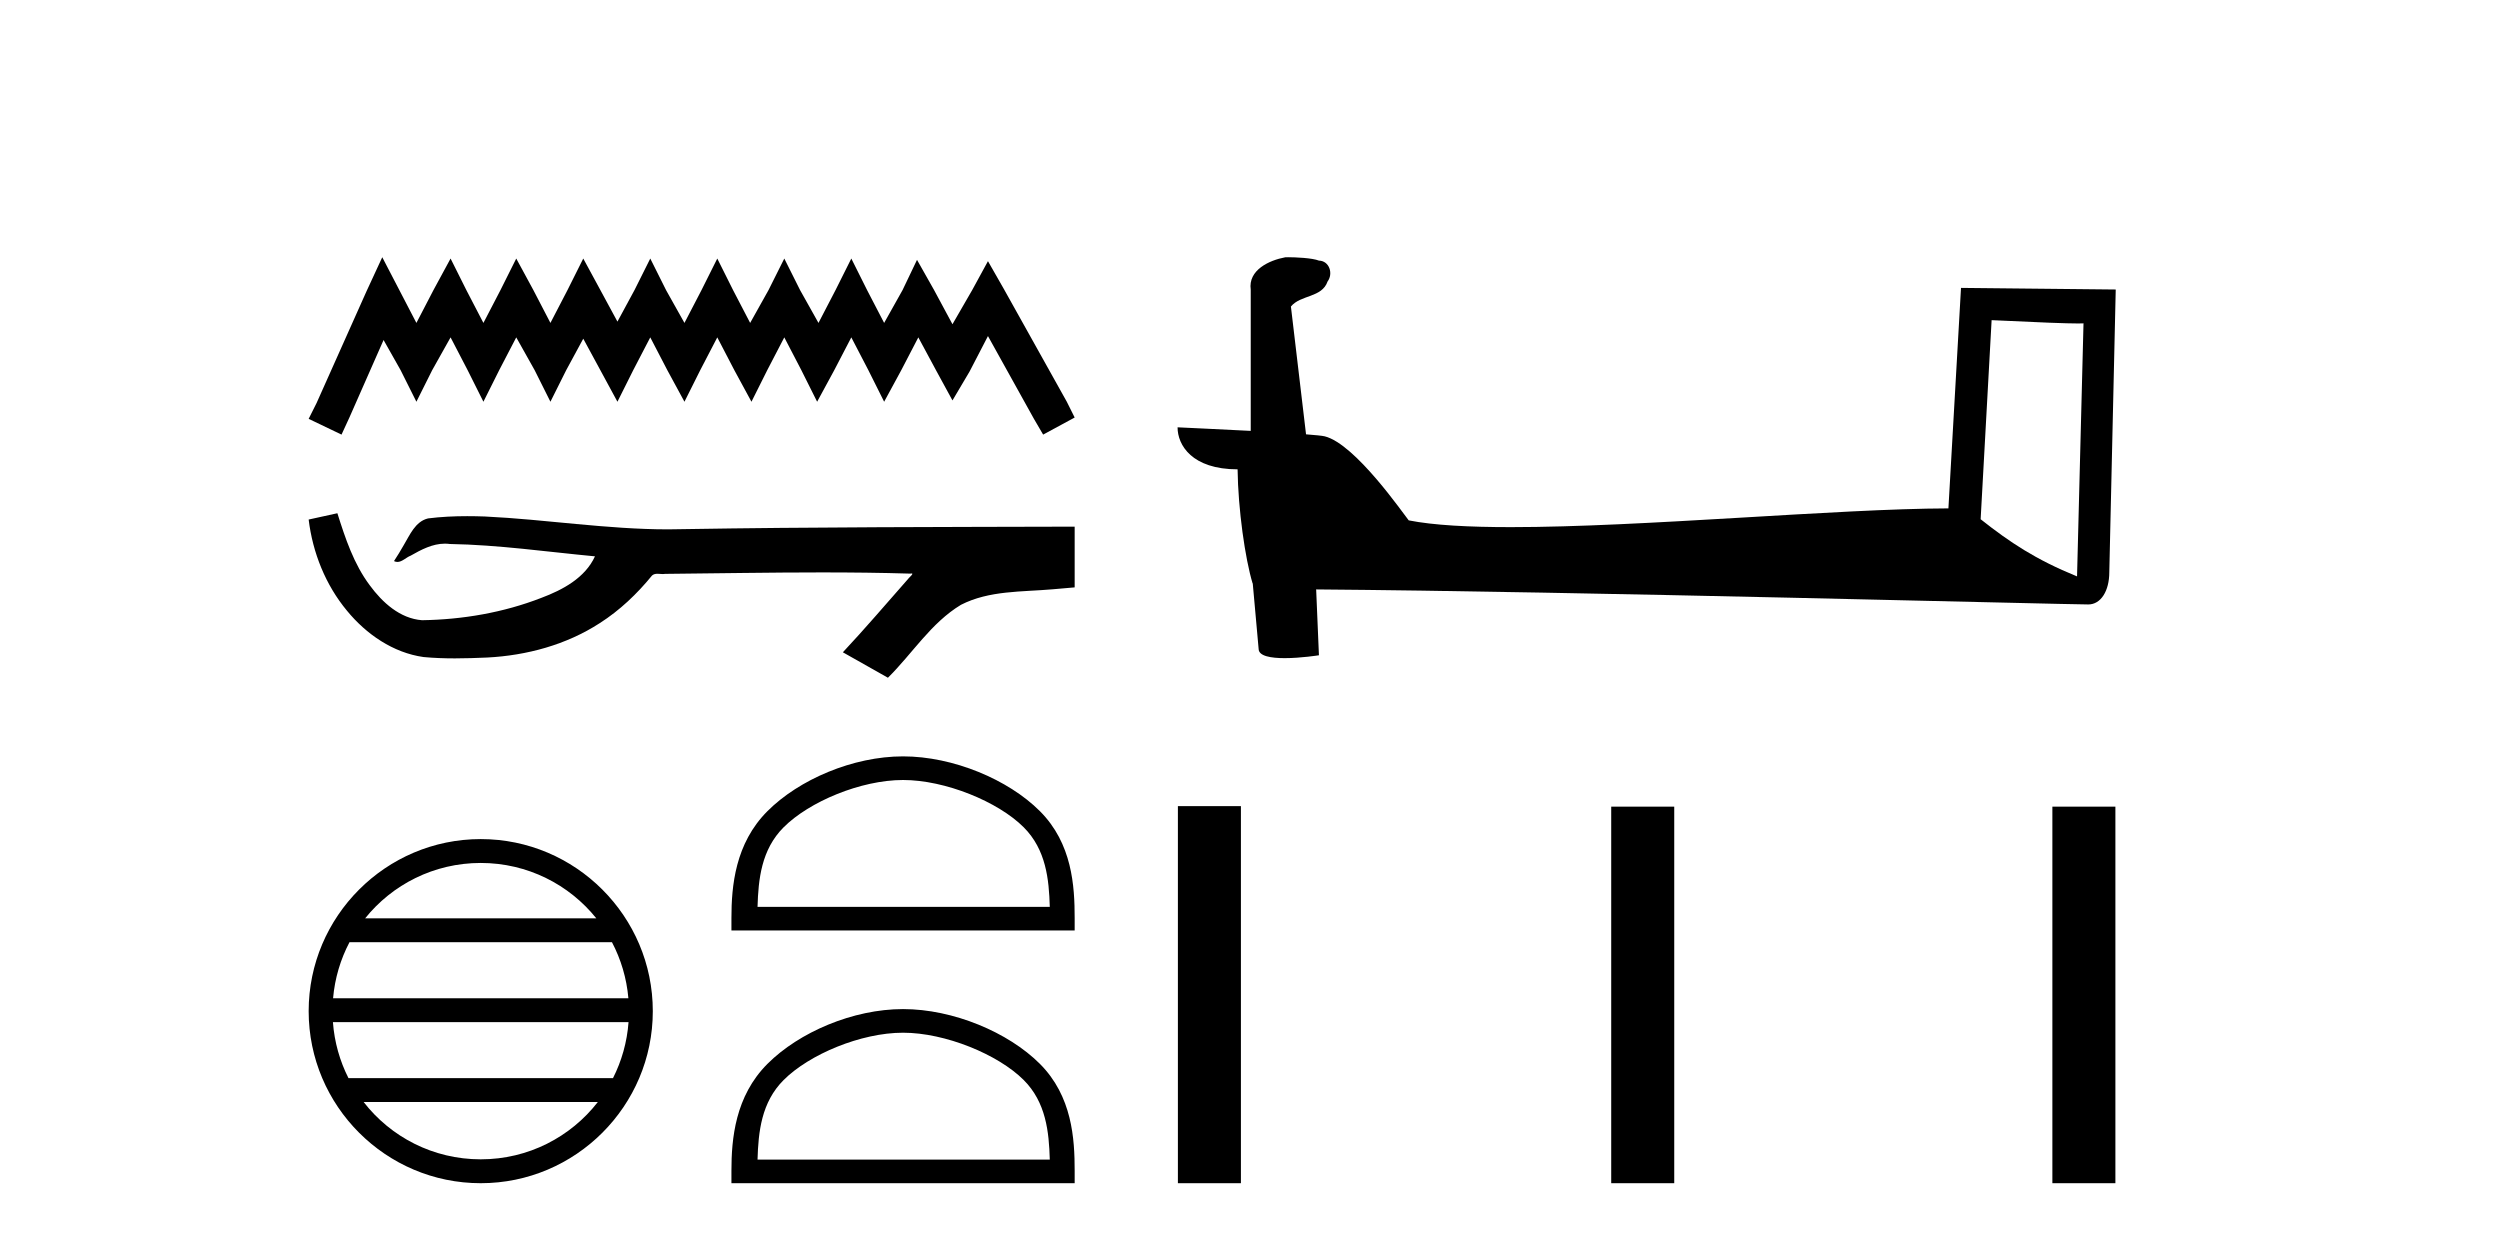
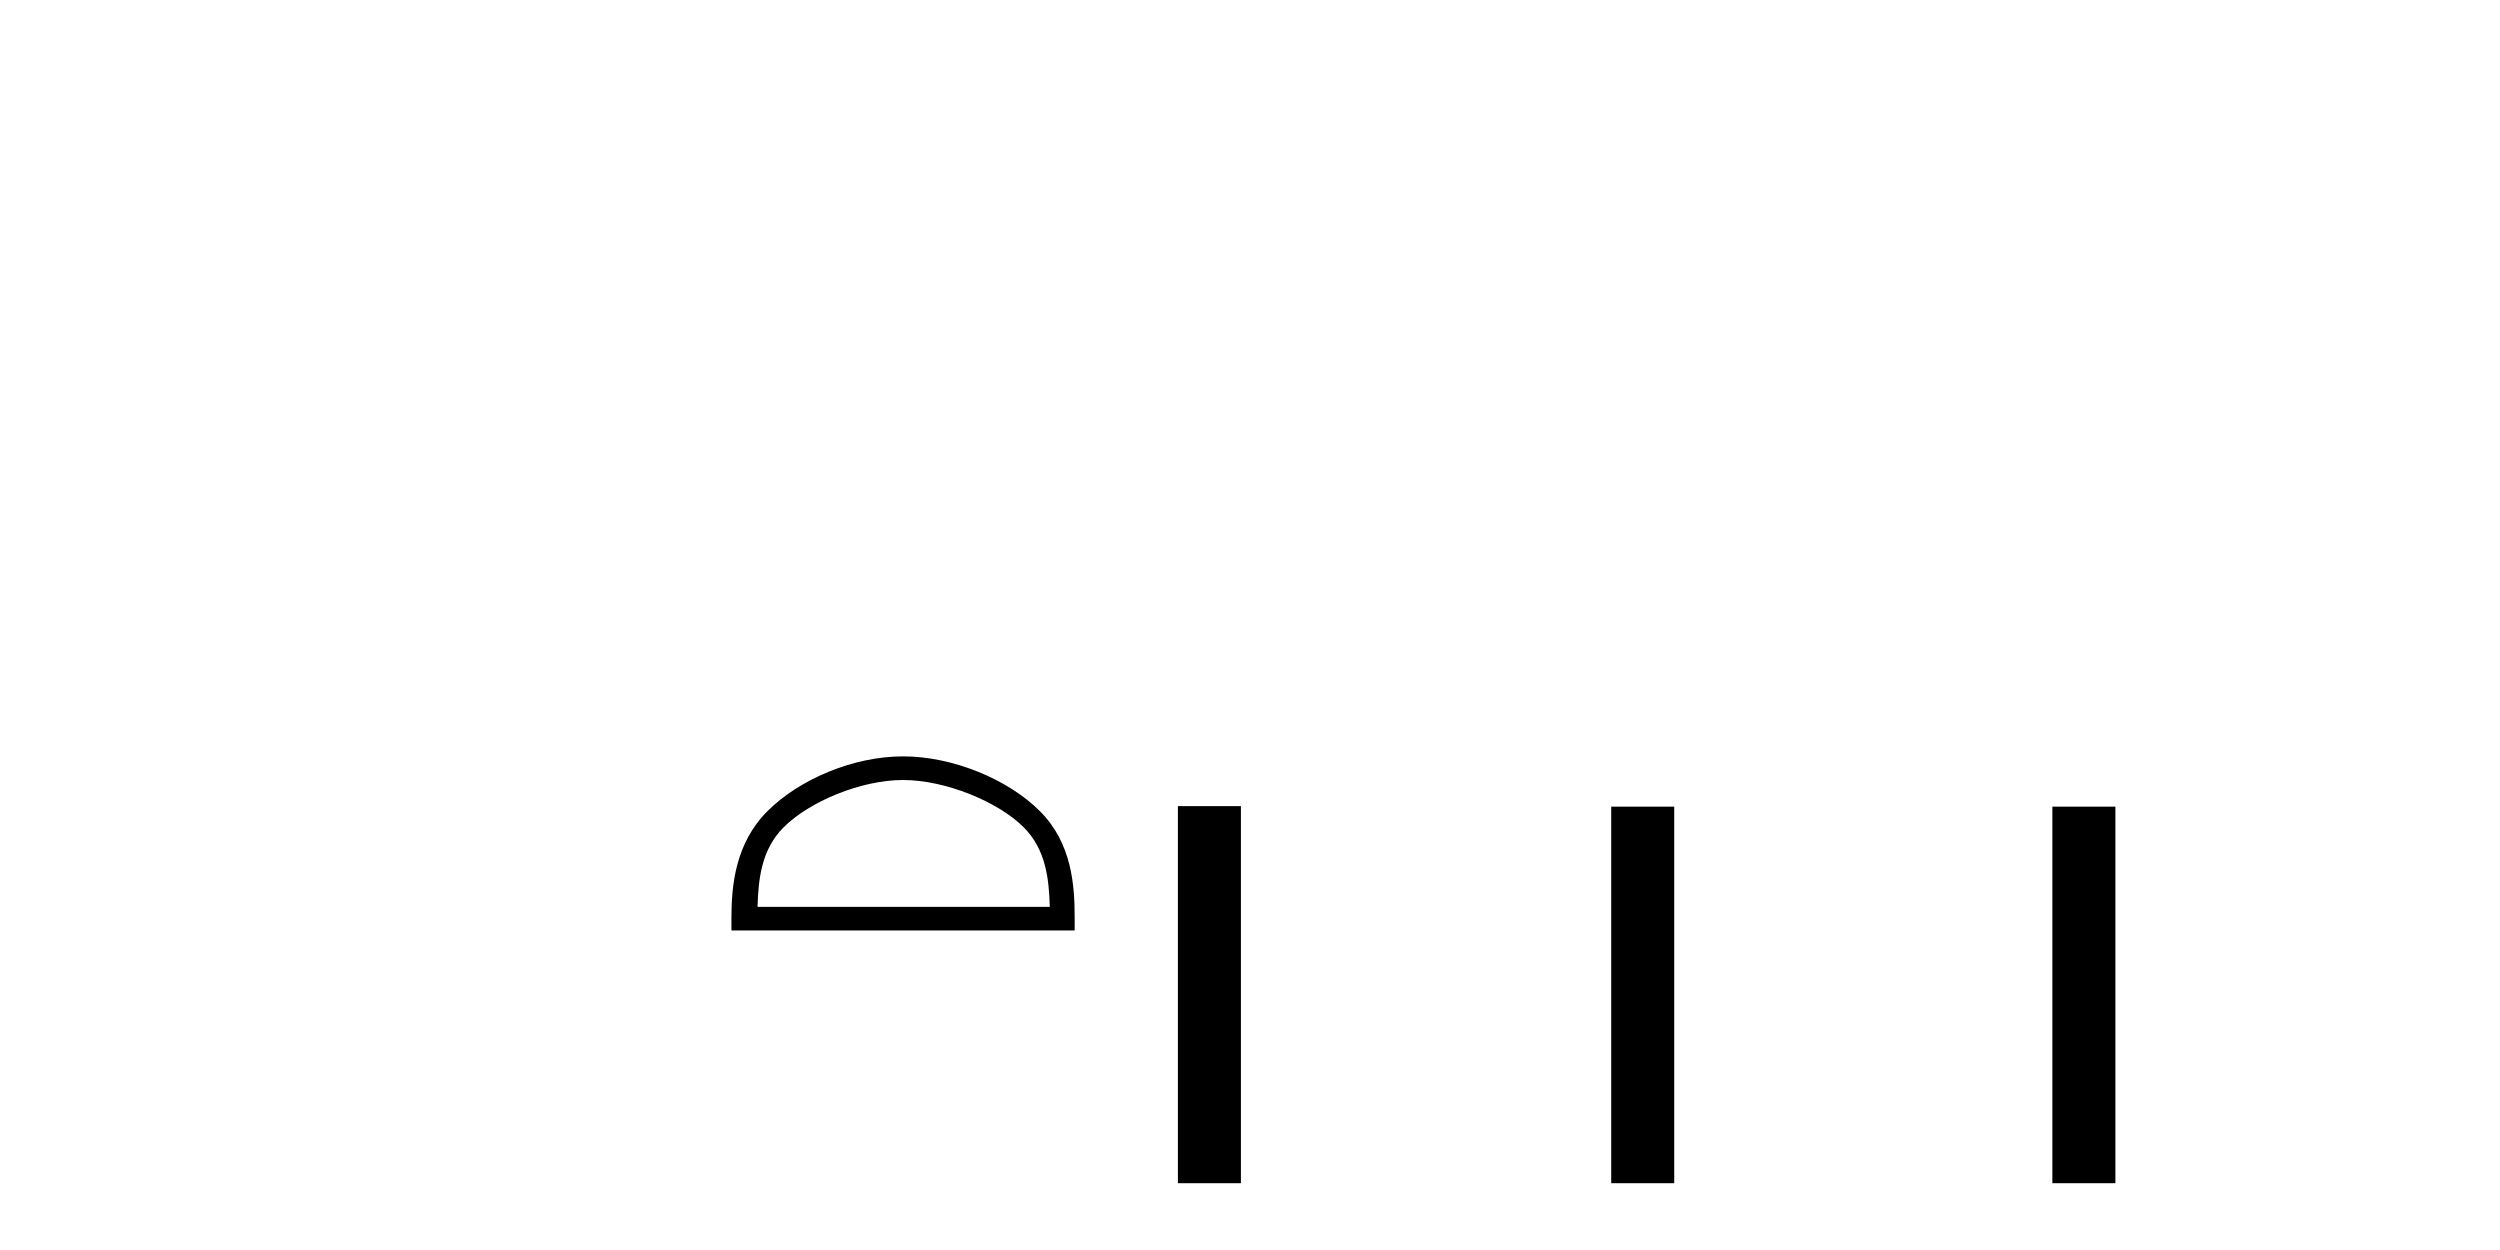
<svg xmlns="http://www.w3.org/2000/svg" width="82.0" height="41.0">
-   <path d="M 12.538 8.437 L 12.02 9.557 L 10.383 13.221 L 10.124 13.738 L 11.202 14.255 L 11.46 13.695 L 12.581 11.152 L 13.141 12.143 L 13.658 13.177 L 14.175 12.143 L 14.779 11.066 L 15.339 12.143 L 15.856 13.177 L 16.373 12.143 L 16.933 11.066 L 17.537 12.143 L 18.054 13.177 L 18.571 12.143 L 19.131 11.109 L 19.692 12.143 L 20.252 13.177 L 20.769 12.143 L 21.329 11.066 L 21.889 12.143 L 22.45 13.177 L 22.967 12.143 L 23.527 11.066 L 24.087 12.143 L 24.648 13.177 L 25.165 12.143 L 25.725 11.066 L 26.285 12.143 L 26.802 13.177 L 27.363 12.143 L 27.923 11.066 L 28.483 12.143 L 29 13.177 L 29.561 12.143 L 30.121 11.066 L 30.724 12.186 L 31.241 13.134 L 31.802 12.186 L 32.405 11.023 L 33.913 13.738 L 34.215 14.255 L 35.249 13.695 L 34.991 13.177 L 32.922 9.471 L 32.405 8.566 L 31.888 9.514 L 31.241 10.635 L 30.638 9.514 L 30.078 8.523 L 29.604 9.514 L 29 10.592 L 28.44 9.514 L 27.923 8.48 L 27.406 9.514 L 26.846 10.592 L 26.242 9.514 L 25.725 8.48 L 25.208 9.514 L 24.605 10.592 L 24.044 9.514 L 23.527 8.48 L 23.01 9.514 L 22.45 10.592 L 21.846 9.514 L 21.329 8.48 L 20.812 9.514 L 20.252 10.549 L 19.692 9.514 L 19.131 8.48 L 18.614 9.514 L 18.054 10.592 L 17.494 9.514 L 16.933 8.48 L 16.416 9.514 L 15.856 10.592 L 15.296 9.514 L 14.779 8.48 L 14.218 9.514 L 13.658 10.592 L 13.098 9.514 L 12.538 8.437 Z" style="fill:#000000;stroke:none" />
-   <path d="M 11.066 16.834 L 11.044 16.839 C 10.738 16.907 10.431 16.974 10.124 17.041 C 10.256 18.13 10.679 19.187 11.382 20.033 C 12.012 20.801 12.894 21.411 13.892 21.551 C 14.234 21.583 14.577 21.595 14.92 21.595 C 15.273 21.595 15.627 21.582 15.98 21.567 C 17.279 21.5 18.578 21.149 19.675 20.437 C 20.329 20.019 20.897 19.478 21.386 18.878 C 21.437 18.831 21.499 18.82 21.565 18.82 C 21.624 18.82 21.686 18.829 21.746 18.829 C 21.771 18.829 21.796 18.827 21.82 18.823 C 23.53 18.807 25.241 18.775 26.951 18.775 C 27.922 18.775 28.893 18.785 29.863 18.815 C 29.88 18.811 29.893 18.809 29.903 18.809 C 29.991 18.809 29.798 18.957 29.77 19.007 C 29.065 19.806 28.375 20.618 27.646 21.395 C 28.139 21.674 28.632 21.952 29.124 22.23 C 29.927 21.438 30.536 20.431 31.519 19.838 C 32.446 19.363 33.515 19.418 34.525 19.329 C 34.767 19.308 35.008 19.288 35.249 19.266 C 35.249 18.602 35.249 17.938 35.249 17.274 C 30.966 17.286 26.682 17.285 22.399 17.356 C 22.238 17.361 22.078 17.363 21.917 17.363 C 19.906 17.363 17.911 17.037 15.904 16.941 C 15.711 16.934 15.517 16.93 15.324 16.93 C 14.894 16.93 14.464 16.95 14.039 17.004 C 13.616 17.107 13.442 17.552 13.238 17.888 C 13.139 18.064 13.033 18.235 12.923 18.404 C 12.961 18.424 12.999 18.432 13.035 18.432 C 13.19 18.432 13.325 18.28 13.469 18.226 C 13.812 18.03 14.188 17.832 14.589 17.832 C 14.644 17.832 14.699 17.835 14.754 17.843 C 16.349 17.87 17.93 18.099 19.515 18.248 C 19.189 18.958 18.454 19.348 17.756 19.61 C 16.512 20.094 15.174 20.322 13.843 20.343 C 13.119 20.289 12.54 19.759 12.13 19.2 C 11.605 18.5 11.326 17.659 11.066 16.834 Z" style="fill:#000000;stroke:none" />
-   <path d="M 15.768 28.305 C 17.303 28.305 18.67 29.014 19.56 30.122 L 11.976 30.122 C 12.866 29.014 14.233 28.305 15.768 28.305 ZM 20.073 30.905 C 20.366 31.463 20.554 32.084 20.611 32.743 L 10.925 32.743 C 10.982 32.084 11.17 31.463 11.463 30.905 ZM 20.616 33.526 C 20.568 34.183 20.389 34.805 20.106 35.363 L 11.43 35.363 C 11.147 34.805 10.968 34.183 10.92 33.526 ZM 19.609 36.146 C 18.72 37.291 17.331 38.026 15.768 38.026 C 14.205 38.026 12.815 37.291 11.927 36.146 ZM 15.768 27.522 C 12.657 27.522 10.124 30.055 10.124 33.166 C 10.124 36.277 12.657 38.809 15.768 38.809 C 18.879 38.809 21.412 36.277 21.412 33.166 C 21.412 30.055 18.879 27.522 15.768 27.522 Z" style="fill:#000000;stroke:none" />
  <path d="M 29.62 25.584 C 31.005 25.584 32.738 26.295 33.577 27.134 C 34.311 27.868 34.407 28.841 34.433 29.745 L 24.847 29.745 C 24.874 28.841 24.97 27.868 25.704 27.134 C 26.543 26.295 28.235 25.584 29.62 25.584 ZM 29.62 24.809 C 27.977 24.809 26.21 25.568 25.174 26.604 C 24.111 27.666 23.991 29.065 23.991 30.112 L 23.991 30.52 L 35.249 30.52 L 35.249 30.112 C 35.249 29.065 35.17 27.666 34.107 26.604 C 33.071 25.568 31.263 24.809 29.62 24.809 Z" style="fill:#000000;stroke:none" />
-   <path d="M 29.62 33.873 C 31.005 33.873 32.738 34.585 33.577 35.424 C 34.311 36.157 34.407 37.13 34.433 38.034 L 24.847 38.034 C 24.874 37.13 24.97 36.157 25.704 35.424 C 26.543 34.585 28.235 33.873 29.62 33.873 ZM 29.62 33.098 C 27.977 33.098 26.21 33.857 25.174 34.893 C 24.111 35.956 23.991 37.355 23.991 38.401 L 23.991 38.809 L 35.249 38.809 L 35.249 38.401 C 35.249 37.355 35.17 35.956 34.107 34.893 C 33.071 33.857 31.263 33.098 29.62 33.098 Z" style="fill:#000000;stroke:none" />
-   <path d="M 65.325 10.501 C 66.914 10.578 67.792 10.61 68.168 10.61 C 68.246 10.61 68.302 10.609 68.339 10.606 L 68.339 10.606 L 68.127 18.906 C 66.763 18.35 65.922 17.787 64.965 17.031 L 65.325 10.501 ZM 42.251 8.437 C 42.205 8.437 42.172 8.438 42.157 8.439 C 41.632 8.536 40.933 8.856 41.024 9.501 C 41.024 11.045 41.024 12.589 41.024 14.133 C 39.995 14.079 38.938 14.032 38.624 14.016 L 38.624 14.016 C 38.624 14.598 39.095 15.394 40.593 15.394 C 40.609 16.707 40.839 18.315 41.085 19.136 C 41.087 19.135 41.088 19.134 41.09 19.133 L 41.283 21.284 C 41.283 21.522 41.691 21.587 42.136 21.587 C 42.671 21.587 43.261 21.493 43.261 21.493 L 43.17 19.333 L 43.17 19.333 C 51.604 19.399 67.698 19.826 68.496 19.826 C 68.909 19.826 69.185 19.383 69.185 18.768 L 69.396 9.496 L 64.321 9.443 L 63.908 16.675 C 60.23 16.686 53.876 17.29 49.557 17.29 C 48.184 17.29 47.017 17.229 46.206 17.068 C 46.042 16.871 44.457 14.561 43.449 14.311 C 43.37 14.291 43.133 14.269 42.838 14.246 C 42.673 12.849 42.507 11.451 42.342 10.054 C 42.659 9.665 43.359 9.771 43.545 9.232 C 43.736 8.979 43.607 8.557 43.261 8.548 C 43.042 8.46 42.482 8.437 42.251 8.437 Z" style="fill:#000000;stroke:none" />
  <path d="M 38.635 26.441 L 38.635 38.809 L 40.702 38.809 L 40.702 26.441 ZM 52.848 26.458 L 52.848 38.809 L 54.915 38.809 L 54.915 26.458 ZM 67.318 26.458 L 67.318 38.809 L 69.385 38.809 L 69.385 26.458 Z" style="fill:#000000;stroke:none" />
</svg>